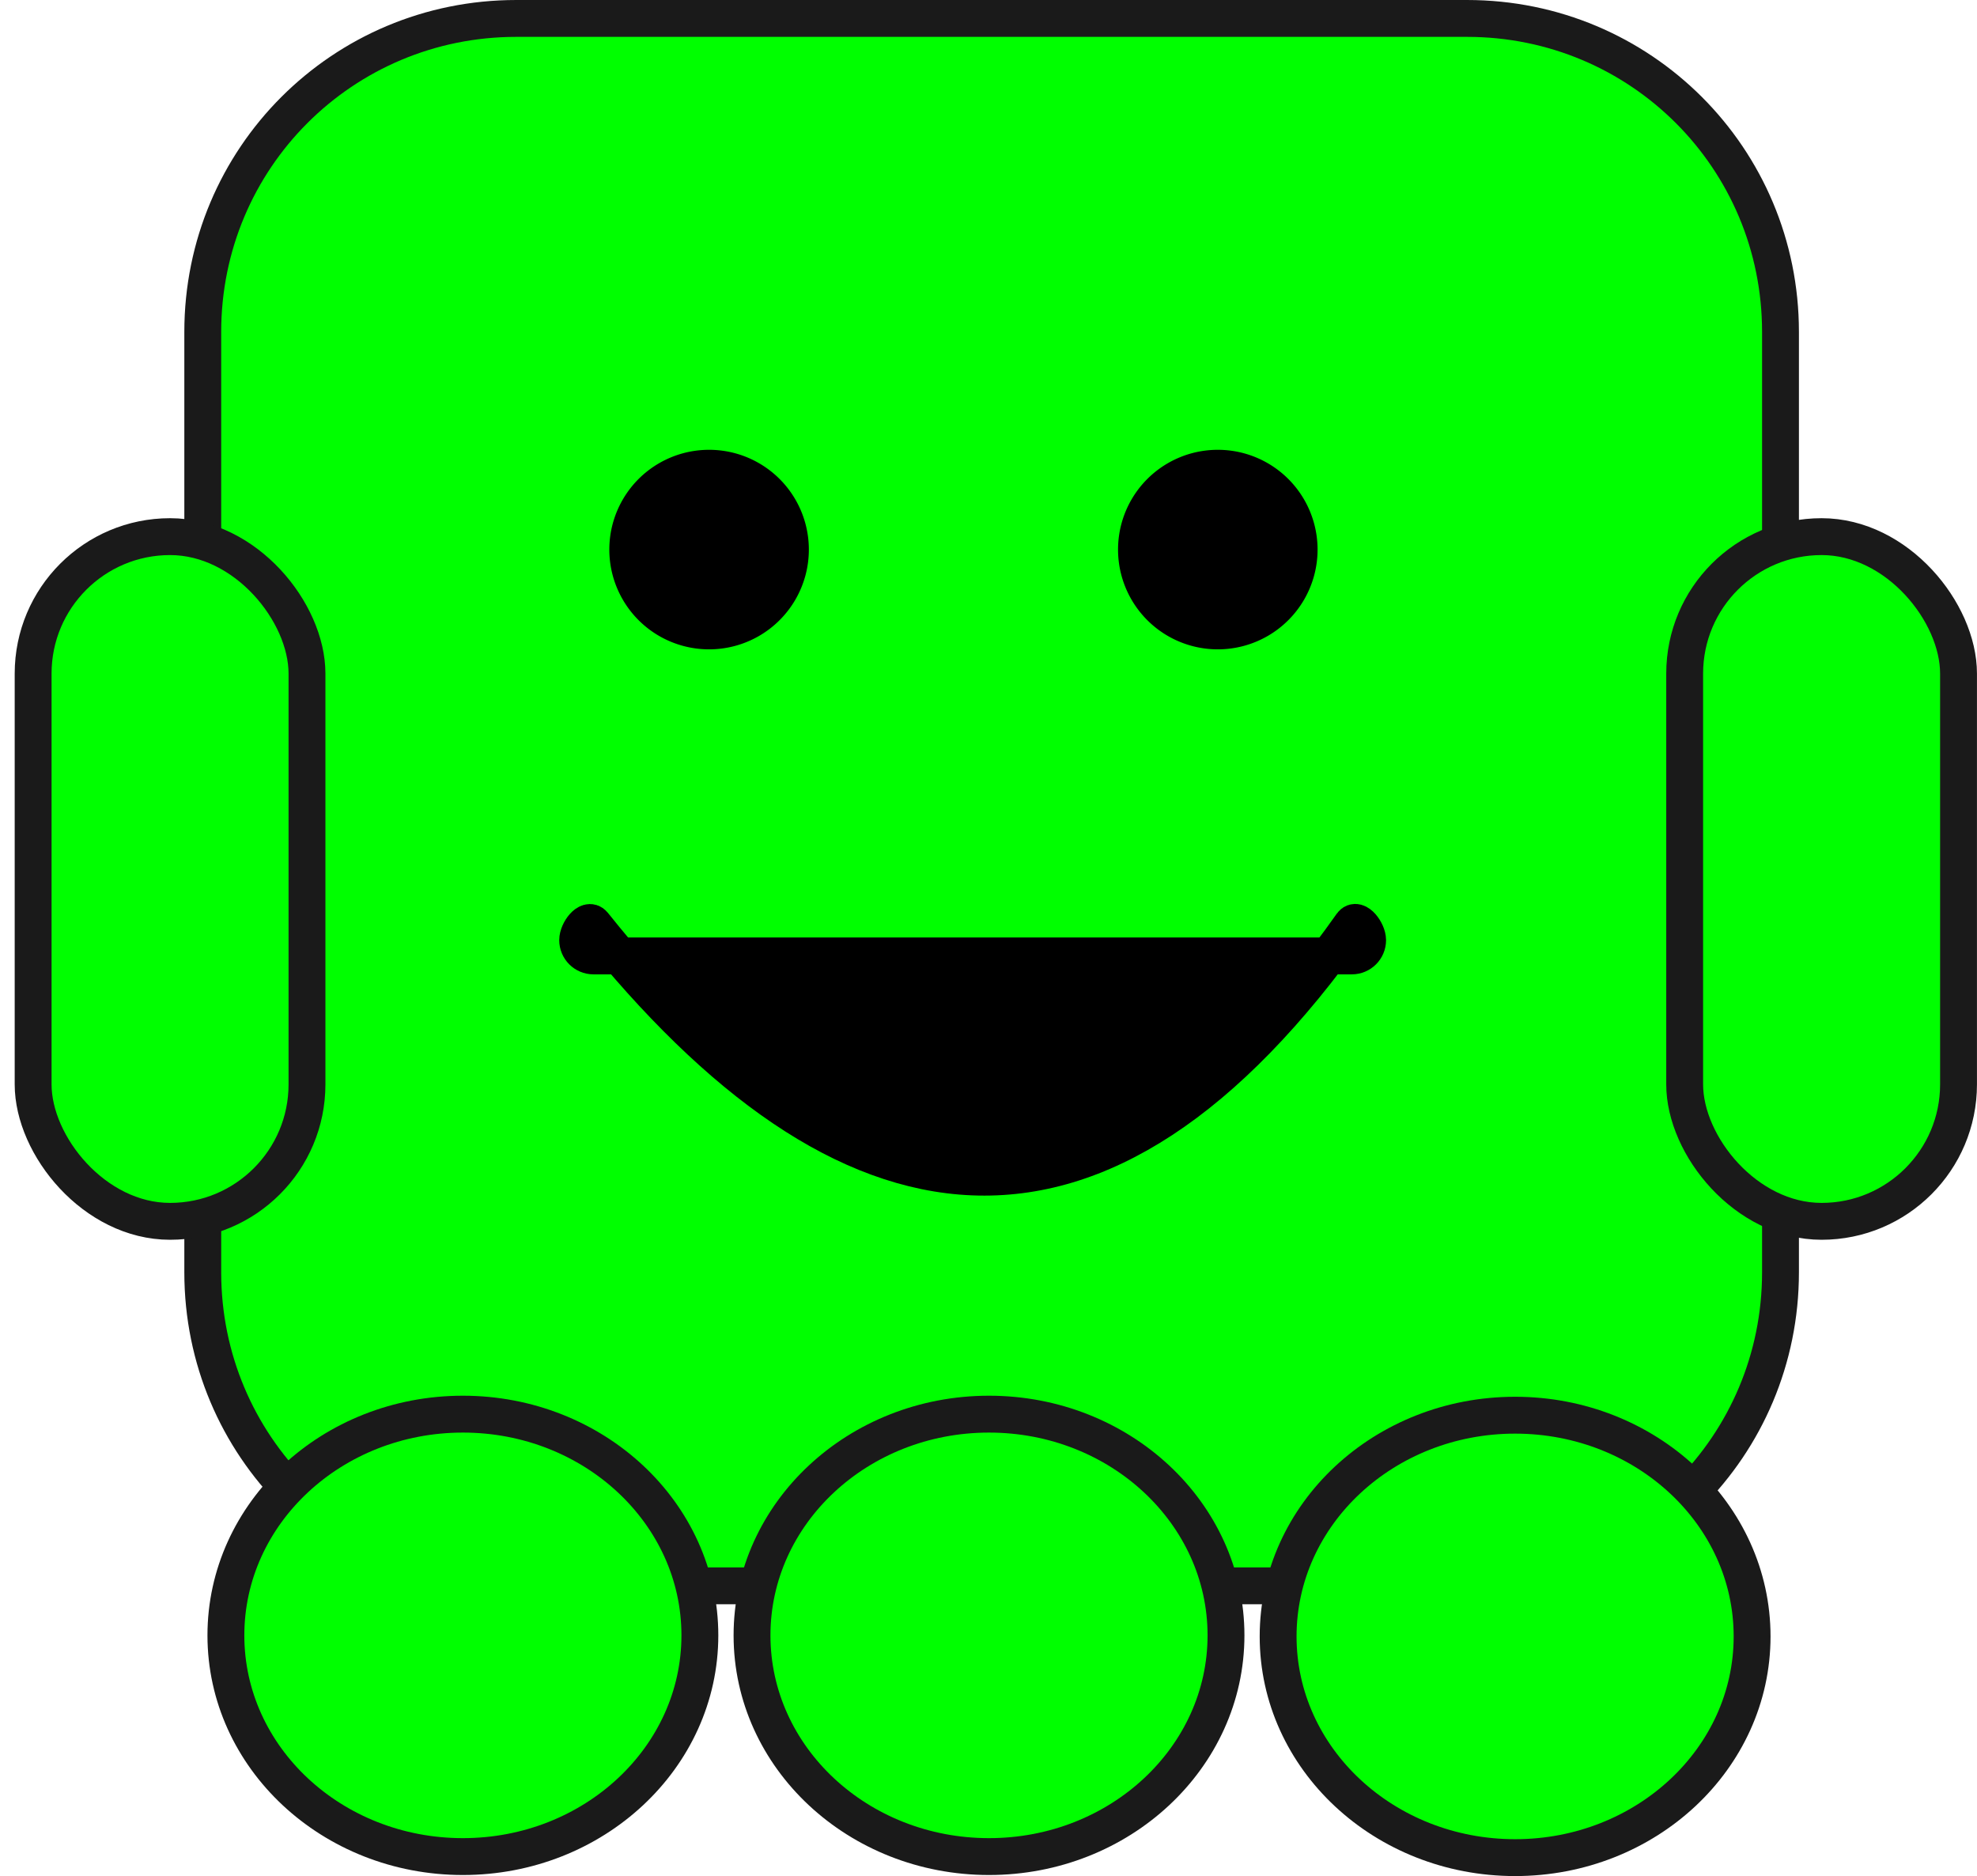
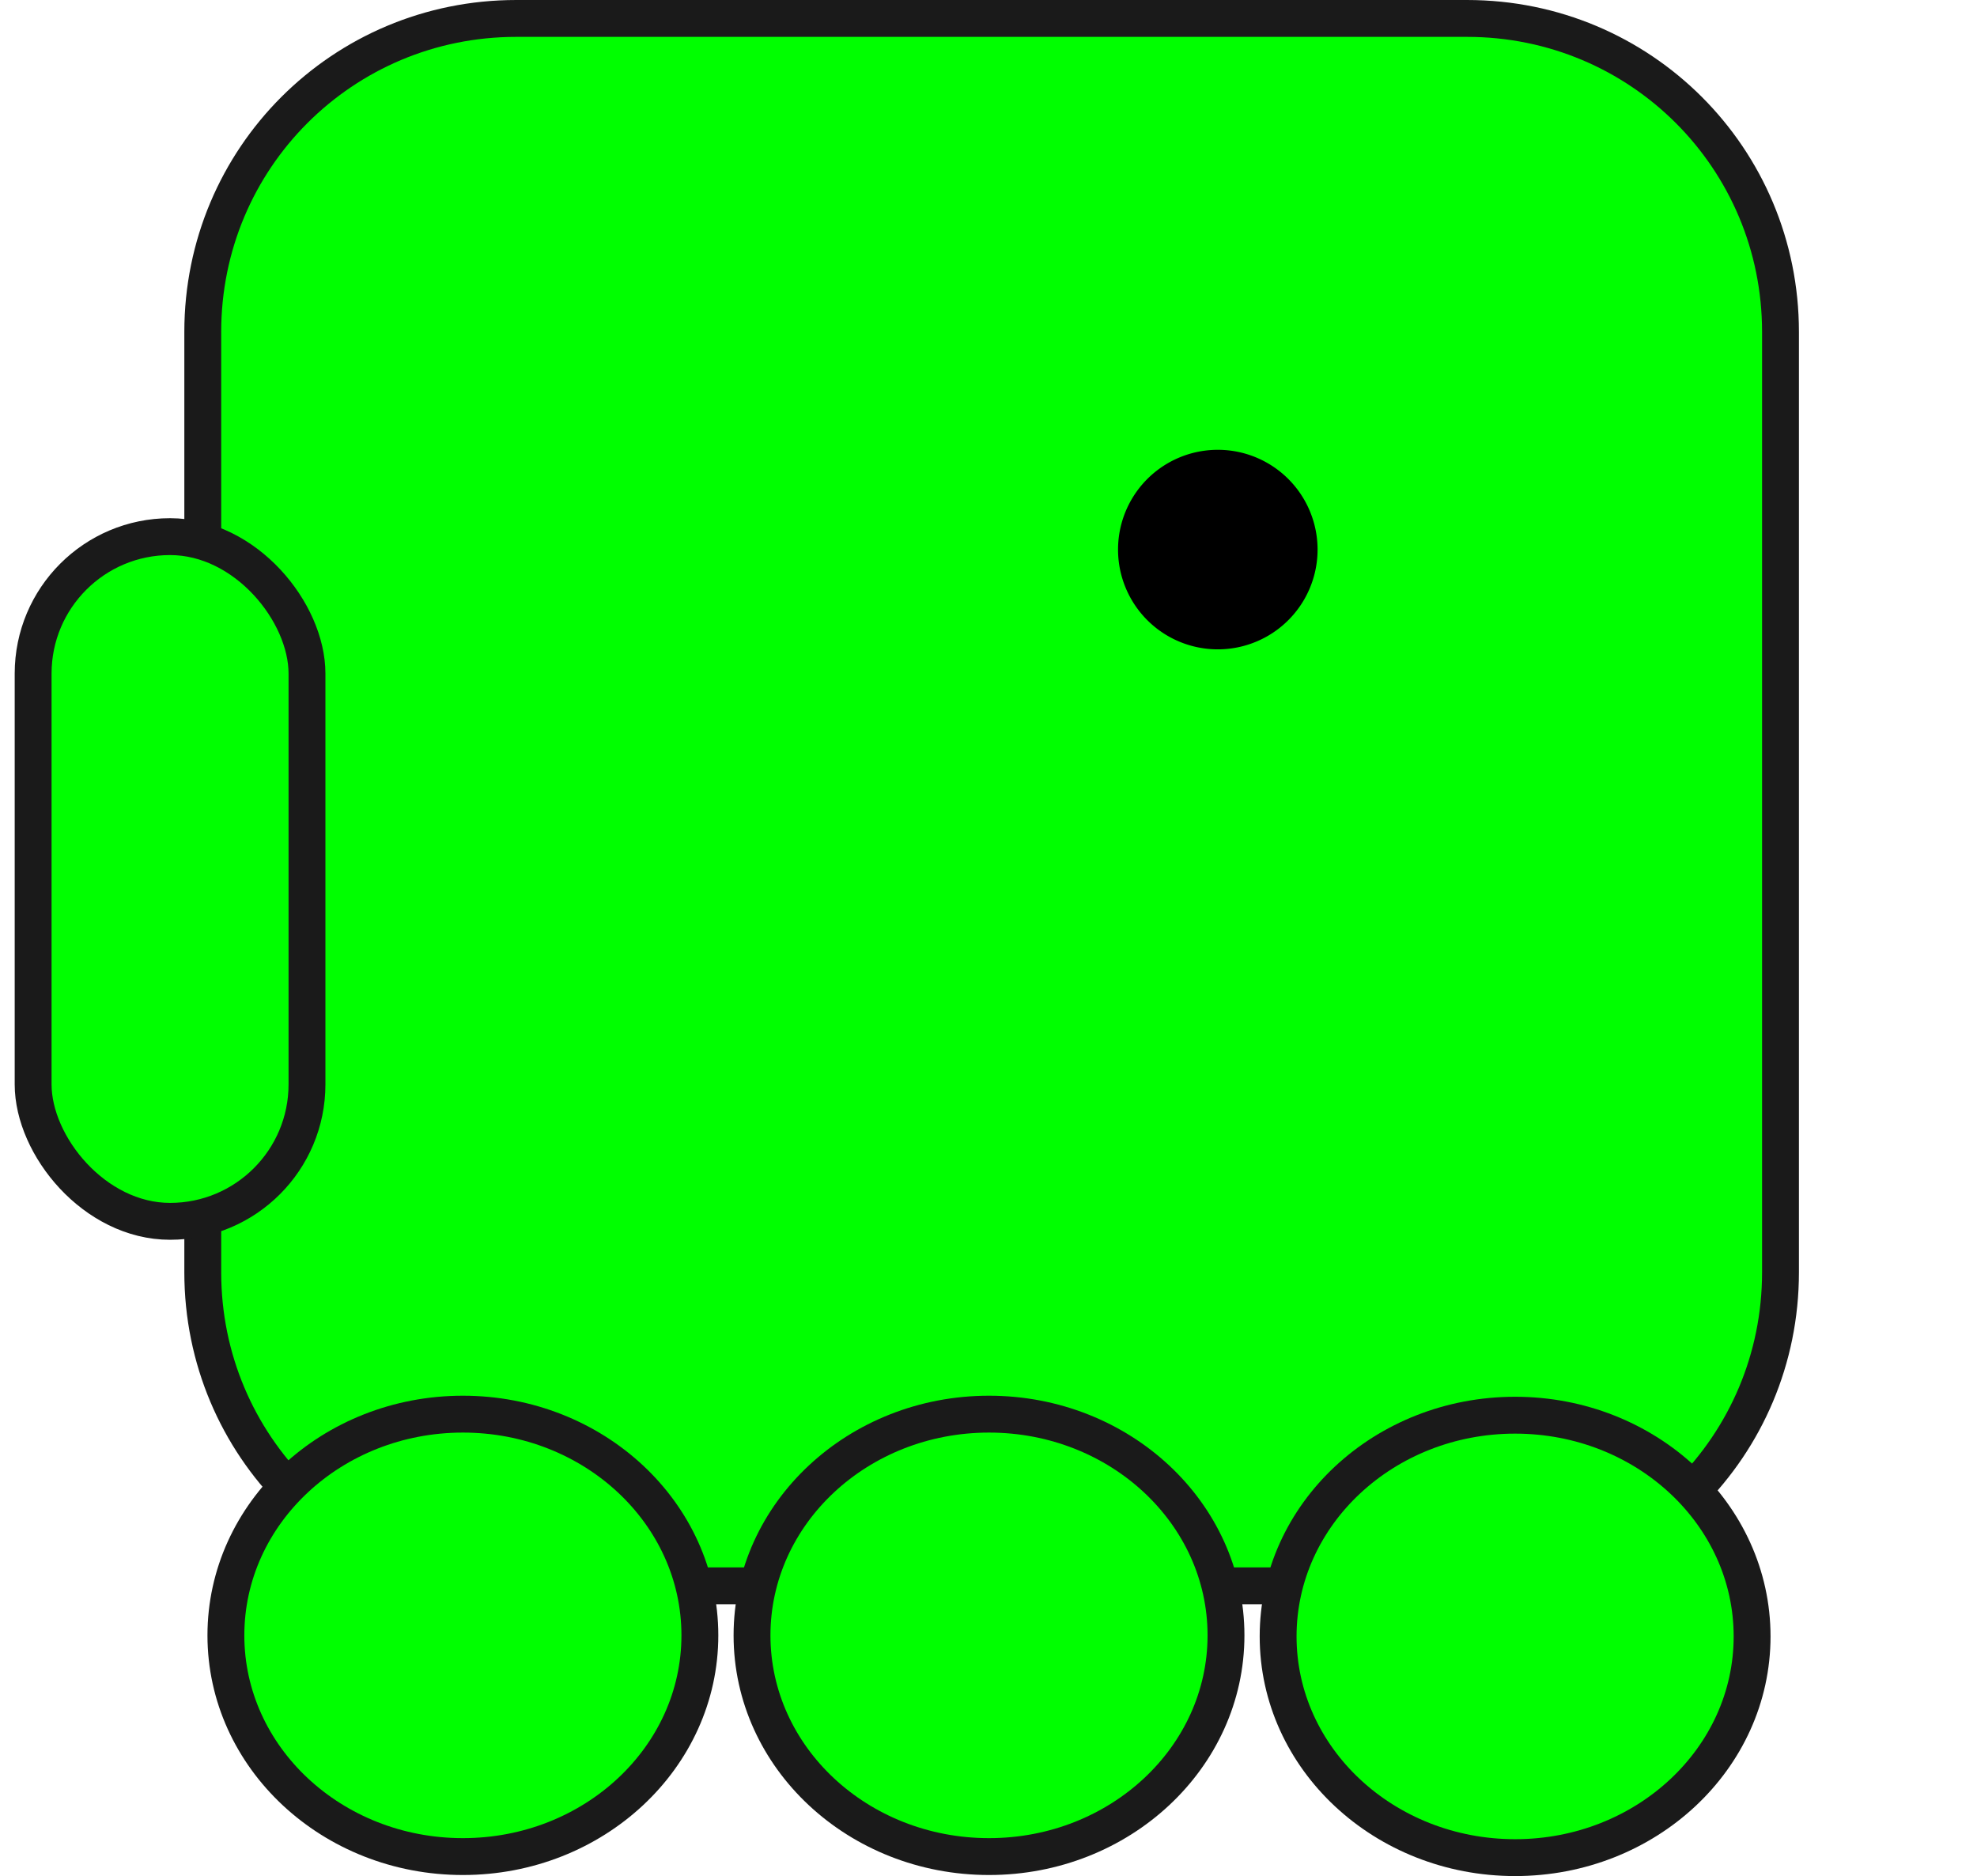
<svg xmlns="http://www.w3.org/2000/svg" xmlns:ns1="http://sodipodi.sourceforge.net/DTD/sodipodi-0.dtd" xmlns:ns2="http://www.inkscape.org/namespaces/inkscape" id="svg2" ns1:docname="bot.svg" ns2:export-filename="\\arcdroid\share\InkScape\bot.png" viewBox="0 0 536.28 508.84" ns2:export-xdpi="160.06877" version="1.1" ns2:export-ydpi="160.06877" ns2:version="0.48.1 ">
  <ns1:namedview id="base" bordercolor="#666666" ns2:pageshadow="2" ns2:window-y="-8" fit-margin-left="0" pagecolor="#ffffff" ns2:window-height="706" ns2:window-maximized="1" ns2:zoom="1.0160289" ns2:window-x="-8" showgrid="false" borderopacity="1.0" ns2:current-layer="layer1" ns2:cx="114.60169" ns2:cy="254.42189" fit-margin-top="0" fit-margin-right="0" fit-margin-bottom="0" ns2:window-width="1366" ns2:pageopacity="0.0" ns2:document-units="px" />
  <g id="layer1" ns2:label="Layer 1" ns2:groupmode="layer" transform="translate(-66.156 -155.38)">
    <path id="rect3809" style="stroke-linejoin:round;stroke:#1a1a1a;stroke-linecap:round;stroke-width:10;fill:#00ff00" ns2:connector-curvature="0" d="m206.18 160.38h257.93c47.103 0 85.023 37.92 85.023 85.023v255.07c0 47.103-37.92 85.023-85.023 85.023h-257.93c-47.103 0-85.023-37.92-85.023-85.023v-255.07c0-47.103 37.92-85.023 85.023-85.023z" />
    <path id="path3755" ns1:rx="64.285713" ns1:ry="60" style="stroke-linejoin:round;stroke:#1a1a1a;stroke-linecap:round;stroke-width:10;fill:#00ff00" ns1:type="arc" d="m234.29 615.22c0 33.137-28.782 60-64.286 60s-64.286-26.863-64.286-60 28.782-60 64.286-60 64.286 26.863 64.286 60z" transform="translate(21.714 -16.286)" ns1:cy="615.2193" ns1:cx="170" />
    <path id="path3755-1" ns1:rx="64.285713" ns1:ry="60" style="stroke-linejoin:round;stroke:#1a1a1a;stroke-linecap:round;stroke-width:10;fill:#00ff00" ns1:type="arc" d="m234.29 615.22c0 33.137-28.782 60-64.286 60s-64.286-26.863-64.286-60 28.782-60 64.286-60 64.286 26.863 64.286 60z" transform="translate(164.43 -16.286)" ns1:cy="615.2193" ns1:cx="170" />
    <path id="path3775-7" ns1:rx="64.285713" ns1:ry="60" style="stroke-linejoin:round;stroke:#1a1a1a;stroke-linecap:round;stroke-width:10;fill:#00ff00" ns1:type="arc" d="m234.29 615.22c0 33.137-28.782 60-64.286 60s-64.286-26.863-64.286-60 28.782-60 64.286-60 64.286 26.863 64.286 60z" transform="translate(307.14 -16)" ns1:cy="615.2193" ns1:cx="170" />
-     <rect id="rect3797" style="stroke-linejoin:round;stroke:#1a1a1a;stroke-linecap:round;stroke-width:10;fill:#00ff00" ry="37.143" height="185.71" width="74.286" y="300.93" x="523.14" />
    <rect id="rect3799" style="stroke-linejoin:round;stroke:#1a1a1a;stroke-linecap:round;stroke-width:10;fill:#00ff00" ry="37.143" height="185.71" width="74.286" y="300.93" x="75.143" />
-     <path id="rect3807" ns1:nodetypes="sssssss" style="stroke-linejoin:round;stroke:#000000;stroke-linecap:round;stroke-width:10;fill:#000000" ns2:connector-curvature="0" d="m227.14 406.08c68.571 85.736 137.14 96.978 205.71 0 1.371-1.939 4.286 1.911 4.286 4.286s-1.911 4.286-4.286 4.286h-205.71c-2.374 0-4.286-1.911-4.286-4.286s2.803-6.14 4.286-4.286z" />
    <path id="path2990" ns1:rx="31.003054" ns1:ry="32.9715" style="opacity:.904;fill-opacity:0" ns1:type="arc" d="m214.56 140.25a31.003 32.972 0 1 1 -62.006 0 31.003 32.972 0 1 1 62.006 0z" transform="translate(66.156 155.38)" ns1:cy="140.25191" ns1:cx="183.55777" />
-     <path id="path2992" ns1:rx="35.43206" ns1:ry="28.050383" style="opacity:.904;fill-opacity:0" ns1:type="arc" d="m262.79 157.97a35.432 28.05 0 1 1 -70.864 0 35.432 28.05 0 1 1 70.864 0z" transform="translate(66.156 155.38)" ns1:cy="157.96794" ns1:cx="227.35573" />
-     <path id="path3764" ns1:rx="23.129263" ns1:ry="23.129263" style="fill:#000000" ns1:type="arc" d="m383.85 214.07a23.129 23.129 0 1 1 -46.259 0 23.129 23.129 0 1 1 46.259 0z" transform="matrix(1.17 0 0 1.17 -163.54 53.979)" ns1:cy="214.06871" ns1:cx="360.71808" />
    <path id="path3766" ns1:rx="23.129263" ns1:ry="23.129263" style="fill:#000000" ns1:type="arc" d="m383.85 214.07a23.129 23.129 0 1 1 -46.259 0 23.129 23.129 0 1 1 46.259 0z" transform="matrix(1.17 0 0 1.17 -25.545 53.979)" ns1:cy="214.06871" ns1:cx="360.71808" />
  </g>
</svg>